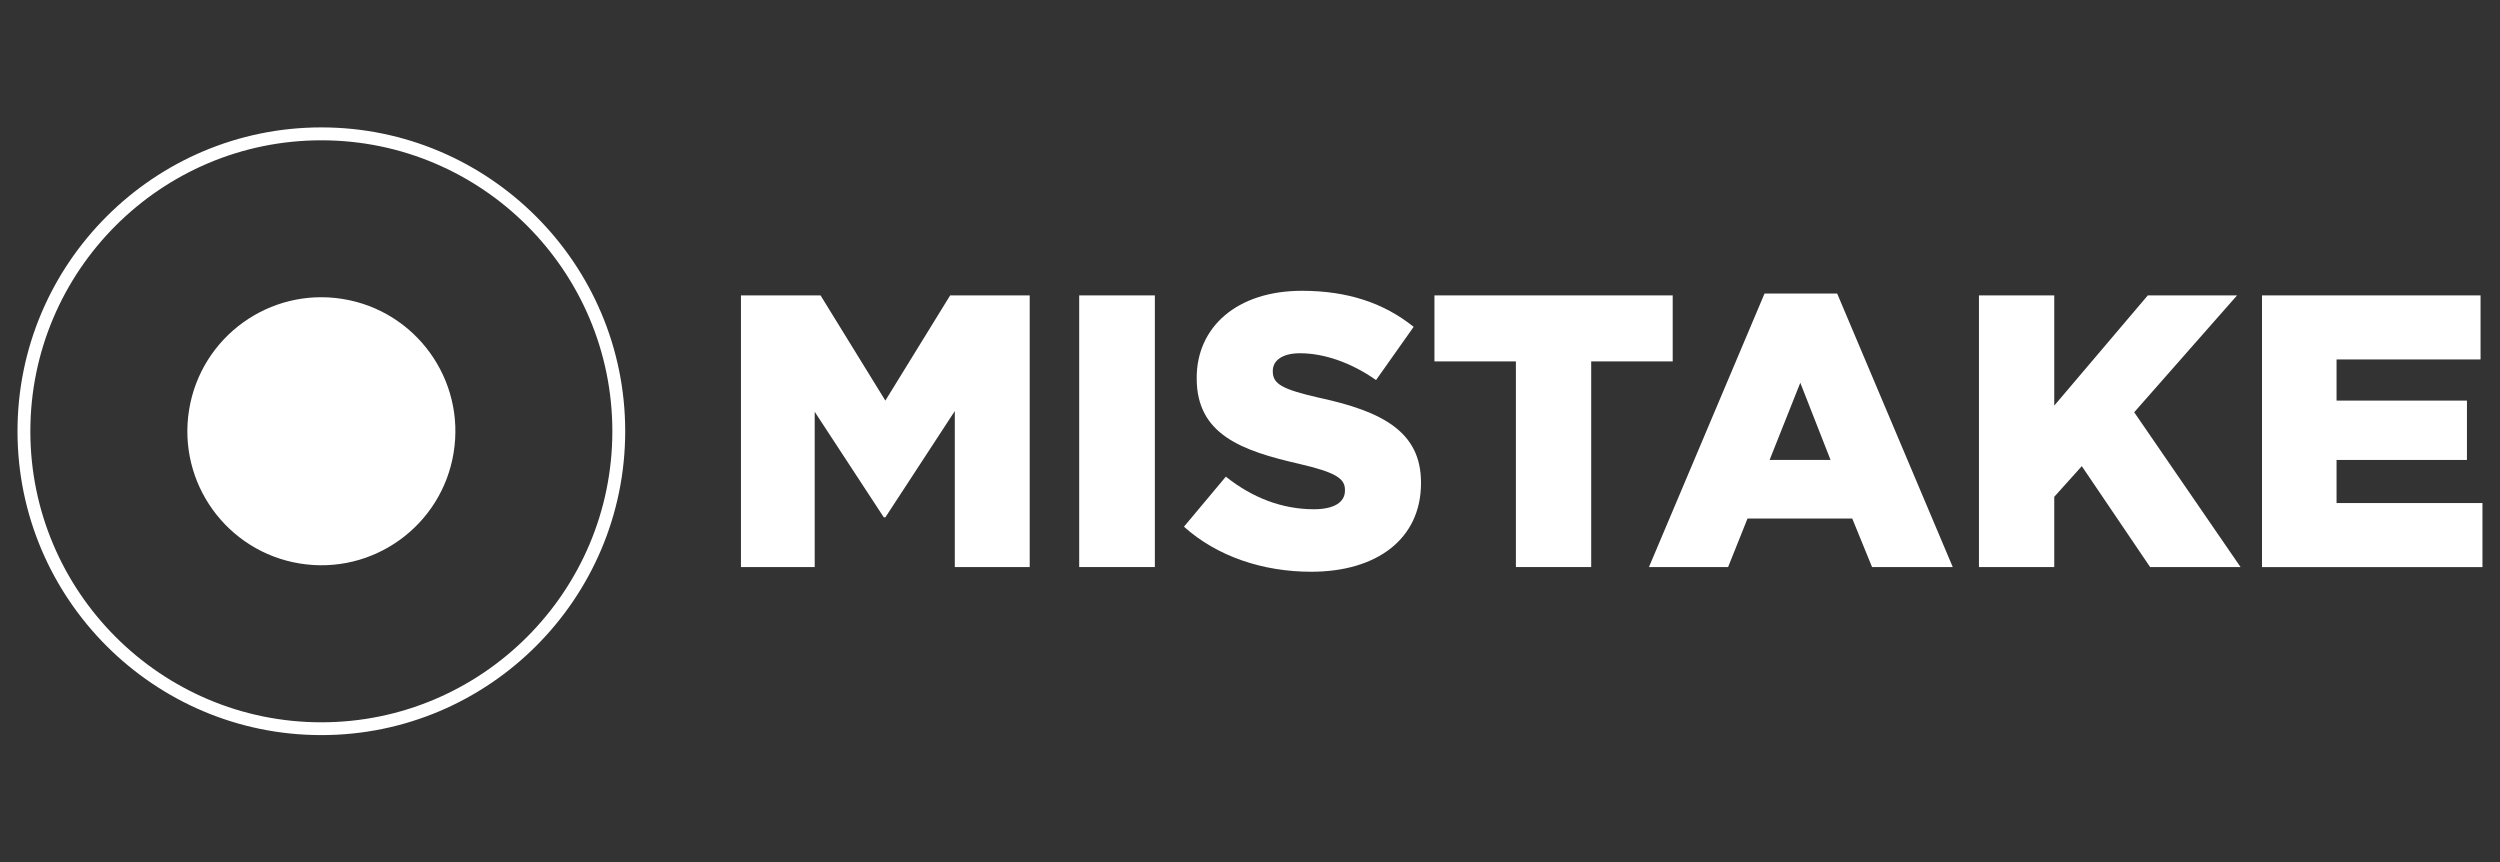
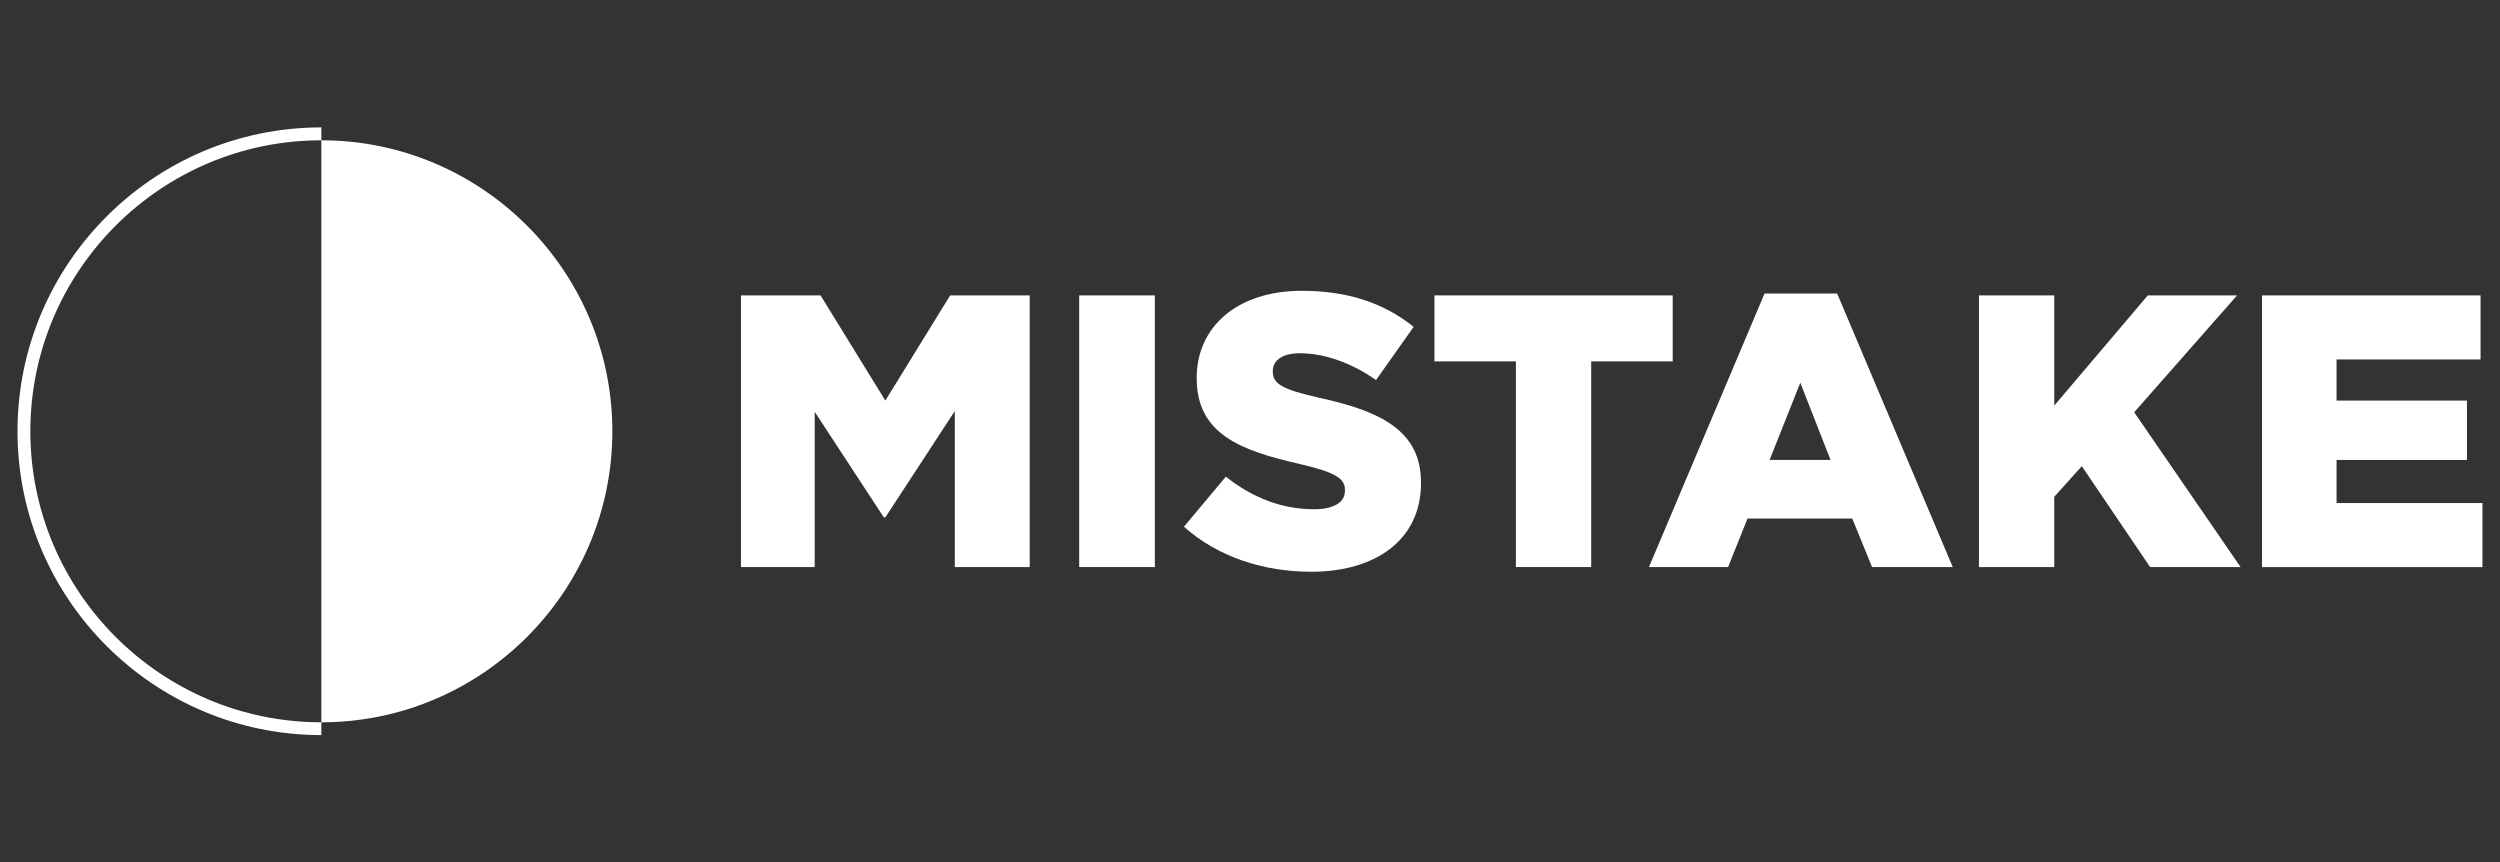
<svg xmlns="http://www.w3.org/2000/svg" id="Livello_1" data-name="Livello 1" viewBox="0 0 500 172.5">
  <rect x="0" y="0" width="500" height="172.5" fill="#333333" stroke="none" />
  <defs>
    <style>      .cls-1 {        fill: #fff;      }    </style>
  </defs>
  <g>
-     <path class="cls-1" d="M64.27,147.02c-33.51,0-60.77-27.26-60.77-60.77S30.76,25.48,64.27,25.48s60.77,27.26,60.77,60.77-27.26,60.77-60.77,60.77Zm0-118.96c-32.09,0-58.2,26.11-58.2,58.2s26.11,58.2,58.2,58.2,58.2-26.11,58.2-58.2-26.11-58.2-58.2-58.2Z" />
-     <circle class="cls-1" cx="64.27" cy="86.25" r="26.8" transform="translate(-31.16 135.87) rotate(-80.78)" />
+     <path class="cls-1" d="M64.27,147.02c-33.51,0-60.77-27.26-60.77-60.77S30.76,25.48,64.27,25.48Zm0-118.96c-32.09,0-58.2,26.11-58.2,58.2s26.11,58.2,58.2,58.2,58.2-26.11,58.2-58.2-26.11-58.2-58.2-58.2Z" />
  </g>
  <g>
    <path class="cls-1" d="M148.2,59.08h15.91l12.96,21.04,12.96-21.04h15.91v54.33h-14.98v-31.2l-13.89,21.26h-.31l-13.82-21.11v31.05h-14.75V59.08Z" />
    <path class="cls-1" d="M215.84,59.08h15.13v54.33h-15.13V59.08Z" />
    <path class="cls-1" d="M236.79,105.34l8.38-10.01c5.35,4.27,11.33,6.52,17.61,6.52,4.04,0,6.21-1.4,6.21-3.72v-.16c0-2.25-1.79-3.49-9.16-5.2-11.56-2.64-20.49-5.9-20.49-17.07v-.16c0-10.08,8-17.38,21.04-17.38,9.23,0,16.45,2.48,22.35,7.21l-7.52,10.64c-4.97-3.49-10.4-5.36-15.22-5.36-3.65,0-5.43,1.55-5.43,3.5v.15c0,2.49,1.86,3.57,9.39,5.28,12.49,2.71,20.25,6.75,20.25,16.91v.16c0,11.09-8.77,17.7-21.96,17.7-9.63,0-18.78-3.03-25.45-9.01Z" />
    <path class="cls-1" d="M303.19,72.28h-16.3v-13.2h47.65v13.2h-16.3v41.13h-15.06v-41.13Z" />
    <path class="cls-1" d="M352.91,58.7h14.52l23.12,54.71h-16.14l-3.96-9.7h-20.95l-3.88,9.7h-15.83l23.12-54.71Zm13.2,33.29l-6.05-15.44-6.14,15.44h12.19Z" />
    <path class="cls-1" d="M395.79,59.08h15.06v22.04l18.71-22.04h17.85l-20.57,23.37,21.27,30.96h-18.09l-13.66-20.18-5.51,6.13v14.05h-15.06V59.08Z" />
    <path class="cls-1" d="M452.41,59.08h43.7v12.81h-28.8v8.23h26.08v11.87h-26.08v8.62h29.18v12.81h-44.09V59.08Z" />
  </g>
</svg>